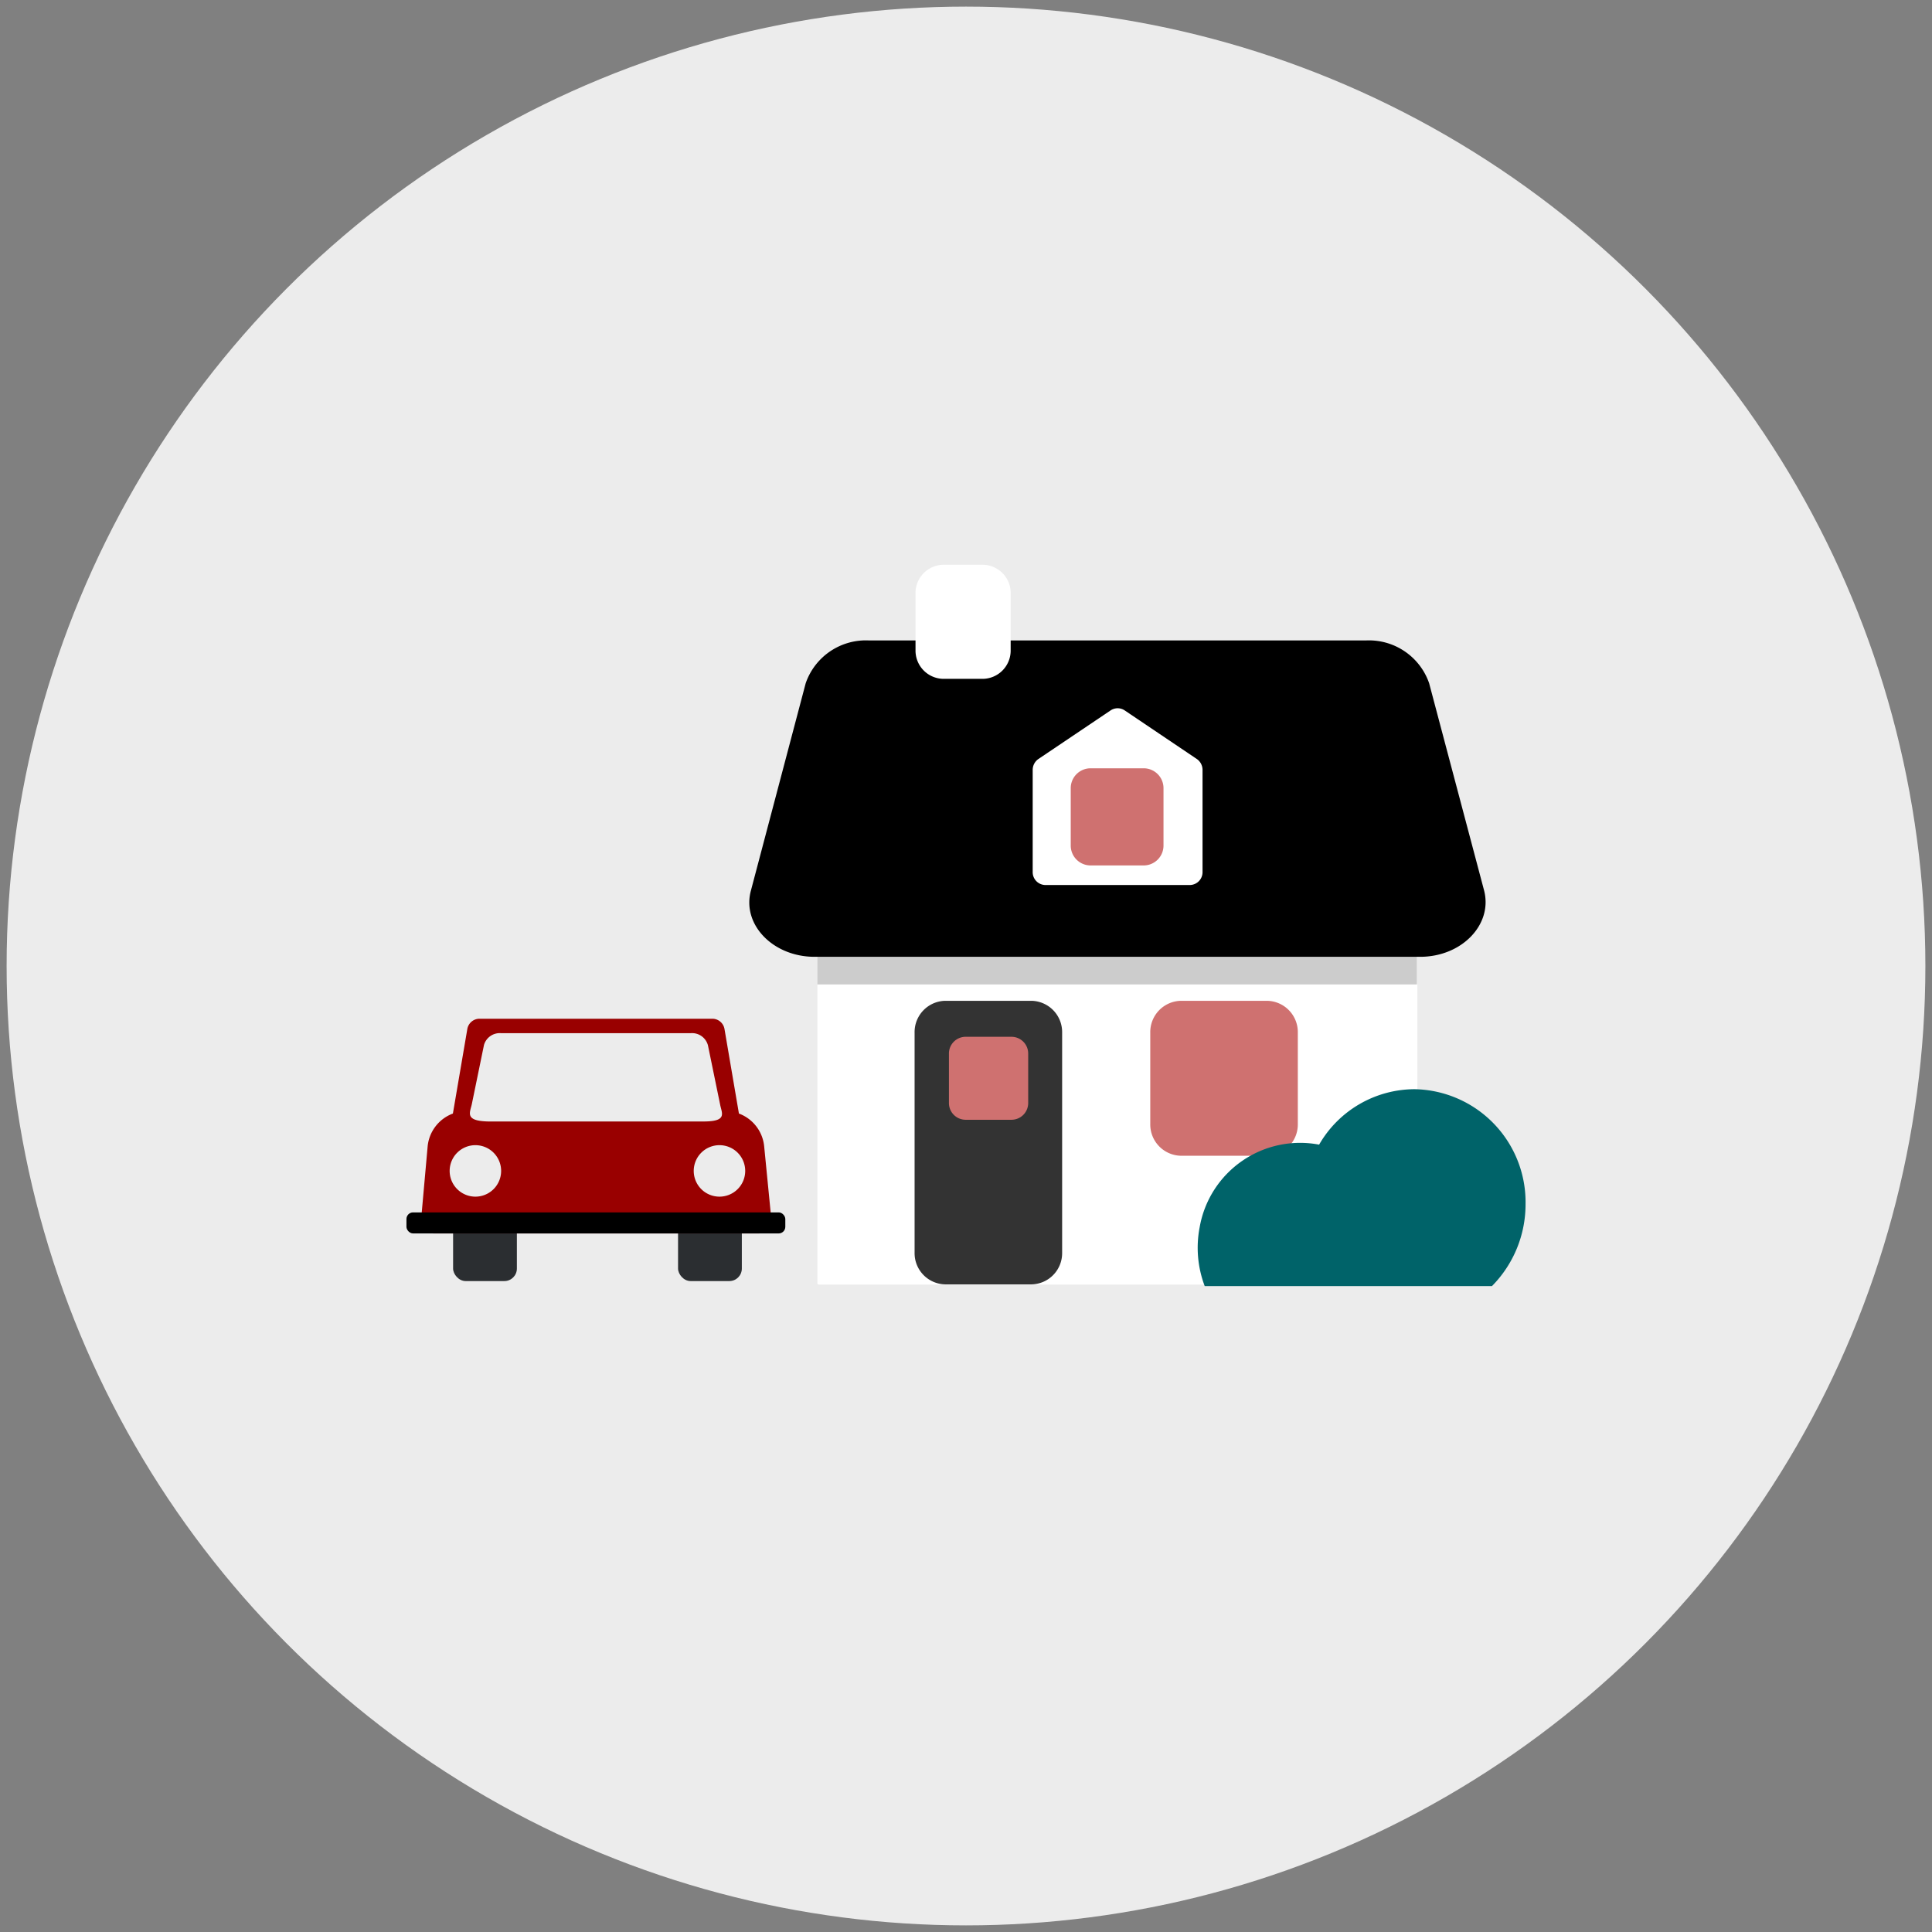
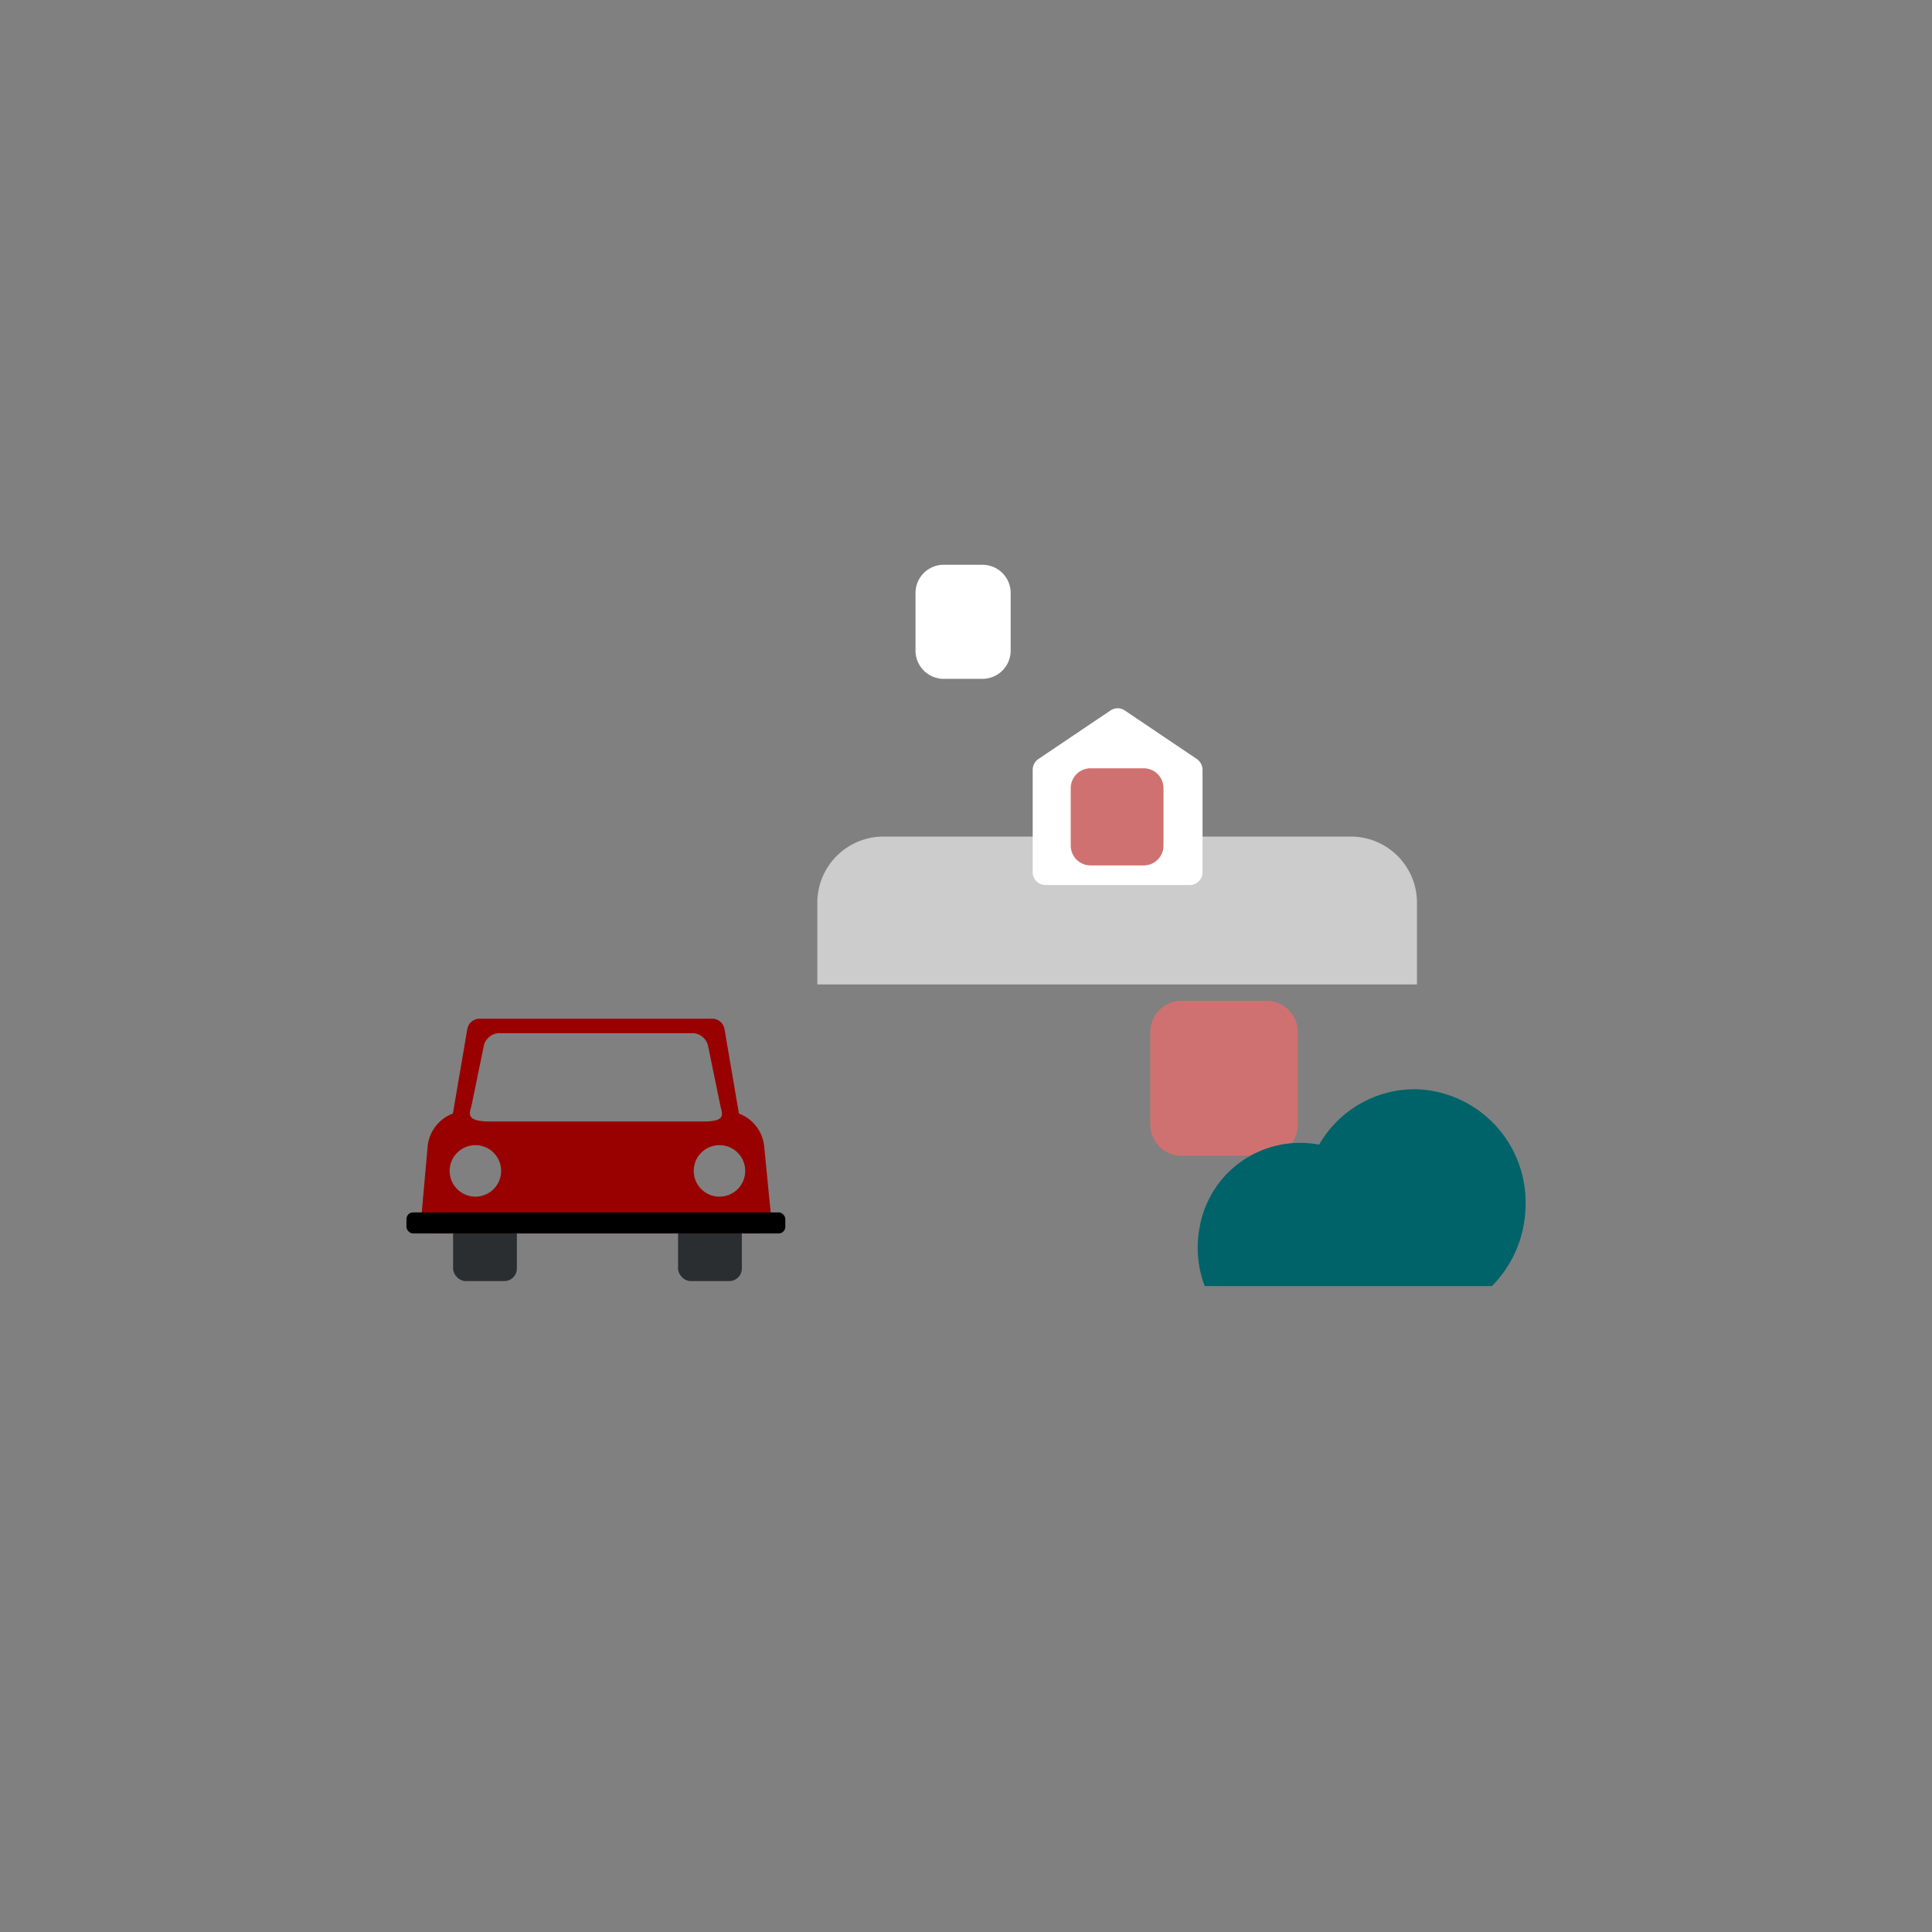
<svg xmlns="http://www.w3.org/2000/svg" viewBox="0 0 292 292">
  <rect x="0" y="0" width="292" height="292" fill="#808080" stroke="none" />
  <defs>
    <style>.cls-1{fill:#ececec;}.cls-2{fill:#2b2e31;}.cls-3{fill:#900;}.cls-4{fill:#fff;}.cls-5{fill:#333;}.cls-6{fill:#cf7170;}.cls-7{fill:#ccc;}.cls-8{fill:#006369;}</style>
  </defs>
  <g id="Grå-cirkel">
-     <circle class="cls-1" cx="146" cy="146" r="145" />
-   </g>
+     </g>
  <g id="design">
    <rect class="cls-2" x="68.48" y="183.52" width="9.64" height="10.1" rx="1.89" />
    <rect class="cls-2" x="102.48" y="183.52" width="9.64" height="10.1" rx="1.89" />
    <path class="cls-3" d="M115.5,173.3a5.9,5.9,0,0,0-3.82-5l-2.18-12.77a1.87,1.87,0,0,0-1.84-1.56H72.47a1.87,1.87,0,0,0-1.84,1.56l-2.18,12.77a5.9,5.9,0,0,0-3.82,5l-1,11.19a1.93,1.93,0,0,0,1.94,1.93h49.09a1.93,1.93,0,0,0,1.94-1.93Zm-44.2-6.37,1.85-9a2.48,2.48,0,0,1,2.54-1.78h28.74A2.48,2.48,0,0,1,107,158l1.85,9c.26,1.3,1.1,2.5-2.54,2.5H73.84C70.24,169.43,71,168.23,71.3,166.93Zm.55,13.93A3.89,3.89,0,1,1,75.74,177,3.89,3.89,0,0,1,71.85,180.86Zm36.89,0a3.89,3.89,0,1,1,3.89-3.89A3.89,3.89,0,0,1,108.74,180.86Z" />
    <rect x="61.43" y="183.24" width="57.26" height="3.18" rx="1" />
-     <path id="House-3" class="cls-4" d="M133.39,127.07h71a10,10,0,0,1,9.83,10.15V184a10,10,0,0,1-9.83,10.15H123.77a.23.23,0,0,1-.23-.23v-56.7a10,10,0,0,1,9.83-10.15Z" />
-     <path id="Door" class="cls-5" d="M142.88,151.26h13a4.73,4.73,0,0,1,4.65,4.8v33.27a4.72,4.72,0,0,1-4.65,4.79h-13a4.72,4.72,0,0,1-4.65-4.79V156.06A4.73,4.73,0,0,1,142.88,151.26Z" />
    <path id="Window" class="cls-6" d="M178.5,151.26h13a4.73,4.73,0,0,1,4.65,4.8v13.82a4.73,4.73,0,0,1-4.65,4.8h-13a4.73,4.73,0,0,1-4.65-4.8V156.06A4.73,4.73,0,0,1,178.5,151.26Z" />
-     <path id="Door_window" data-name="Door window" class="cls-6" d="M145.91,156.7h7a2.53,2.53,0,0,1,2.49,2.57v7.41a2.53,2.53,0,0,1-2.49,2.56h-7a2.53,2.53,0,0,1-2.49-2.56v-7.41A2.53,2.53,0,0,1,145.91,156.7Z" />
    <path id="Cornice" class="cls-7" d="M204.36,126.44h-71a10,10,0,0,0-9.83,10.15v12.2h90.63v-12.2A10,10,0,0,0,204.36,126.44Z" />
-     <path id="Roof" d="M214.64,144.61H123.11c-6.3,0-11-4.9-9.62-10l8.28-31.34a9.62,9.62,0,0,1,9.62-6.47h75a9.62,9.62,0,0,1,9.61,6.47l8.31,31.34C225.62,139.73,220.94,144.61,214.64,144.61Z" />
    <path id="Attic" class="cls-4" d="M179.78,133.76H158a1.94,1.94,0,0,1-1.92-2h0V116.37a2,2,0,0,1,.87-1.66l10.92-7.35a1.91,1.91,0,0,1,2.1,0l10.91,7.35a2,2,0,0,1,.87,1.66v15.44A1.94,1.94,0,0,1,179.78,133.76Z" />
    <path id="Top_window" data-name="Top window" class="cls-6" d="M164.75,116.12h8.18a3,3,0,0,1,2.92,3v8.68a3,3,0,0,1-2.92,3h-8.18a3,3,0,0,1-2.92-3v-8.68A3,3,0,0,1,164.75,116.12Z" />
    <path id="Bush" class="cls-8" d="M230.57,182a17.08,17.08,0,0,0-16.75-17.38A16.71,16.71,0,0,0,199.37,173a15.41,15.41,0,0,0-18.06,12.51,16.35,16.35,0,0,0,.77,8.87h43.41A17.57,17.57,0,0,0,230.57,182Z" />
    <path id="Chimney" class="cls-4" d="M142.56,85.36h6a4.26,4.26,0,0,1,4.19,4.32v8.59a4.27,4.27,0,0,1-4.19,4.33h-6a4.27,4.27,0,0,1-4.19-4.33V89.68A4.26,4.26,0,0,1,142.56,85.36Z" />
  </g>
</svg>